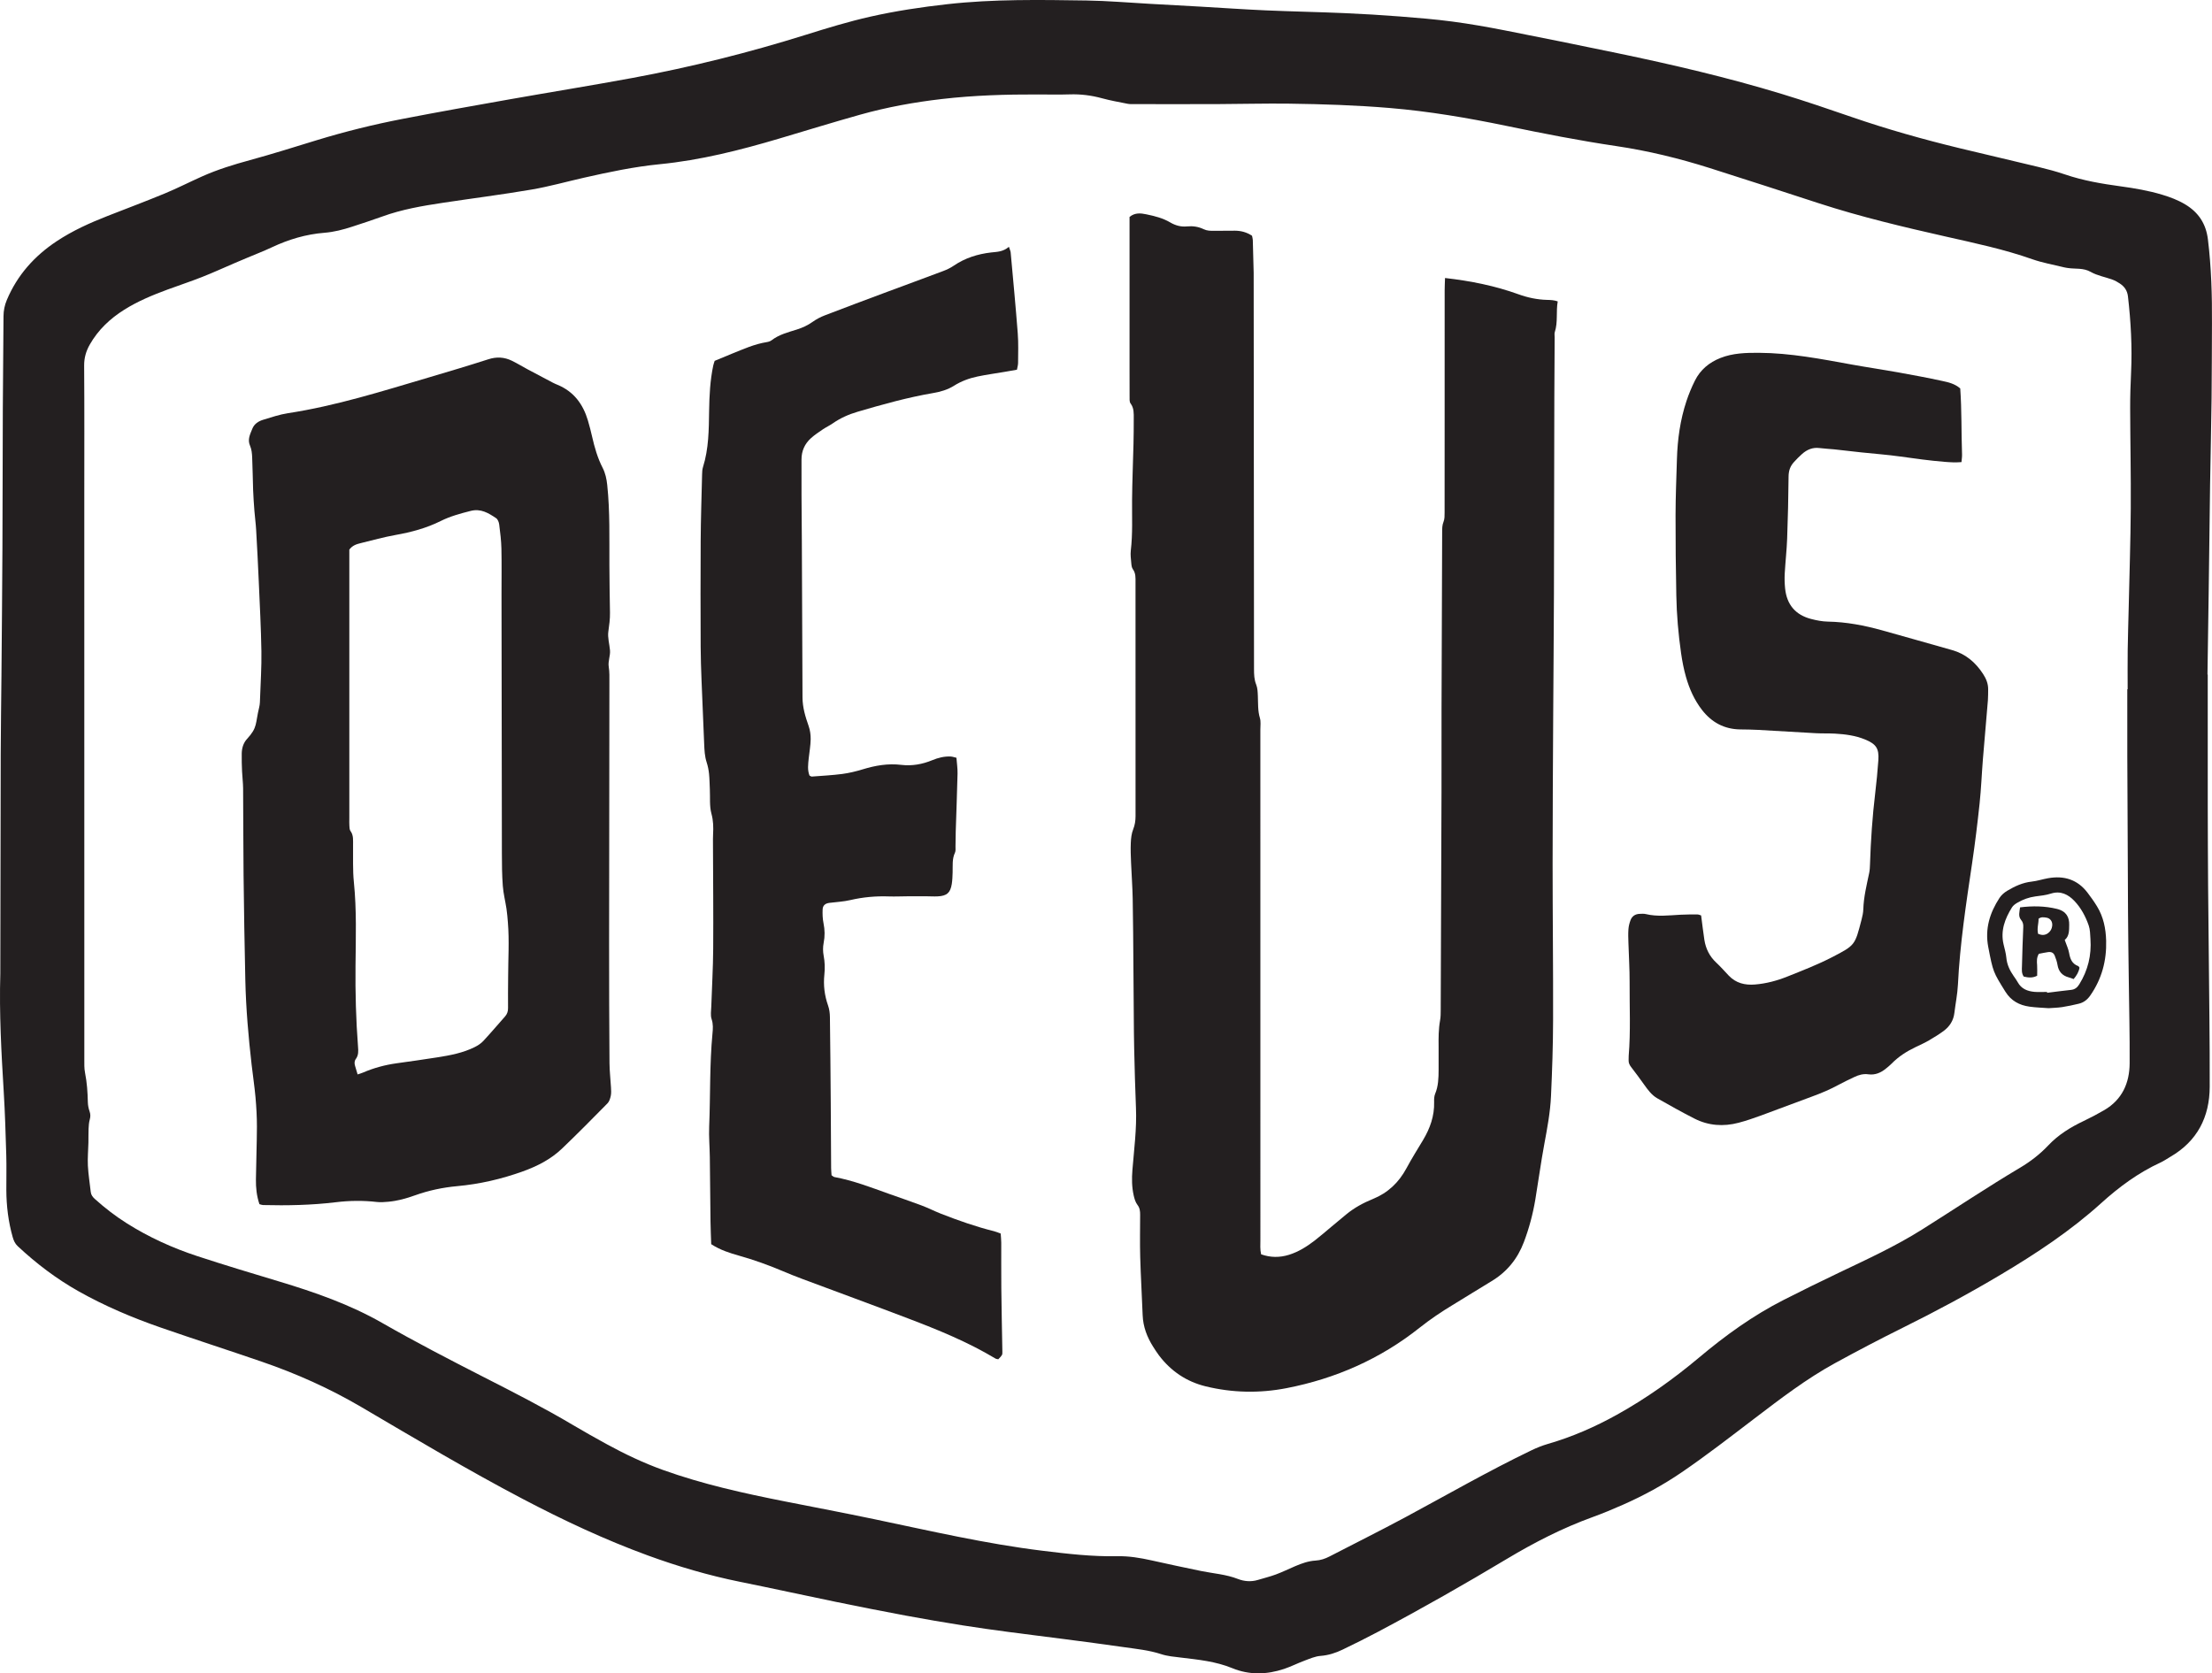
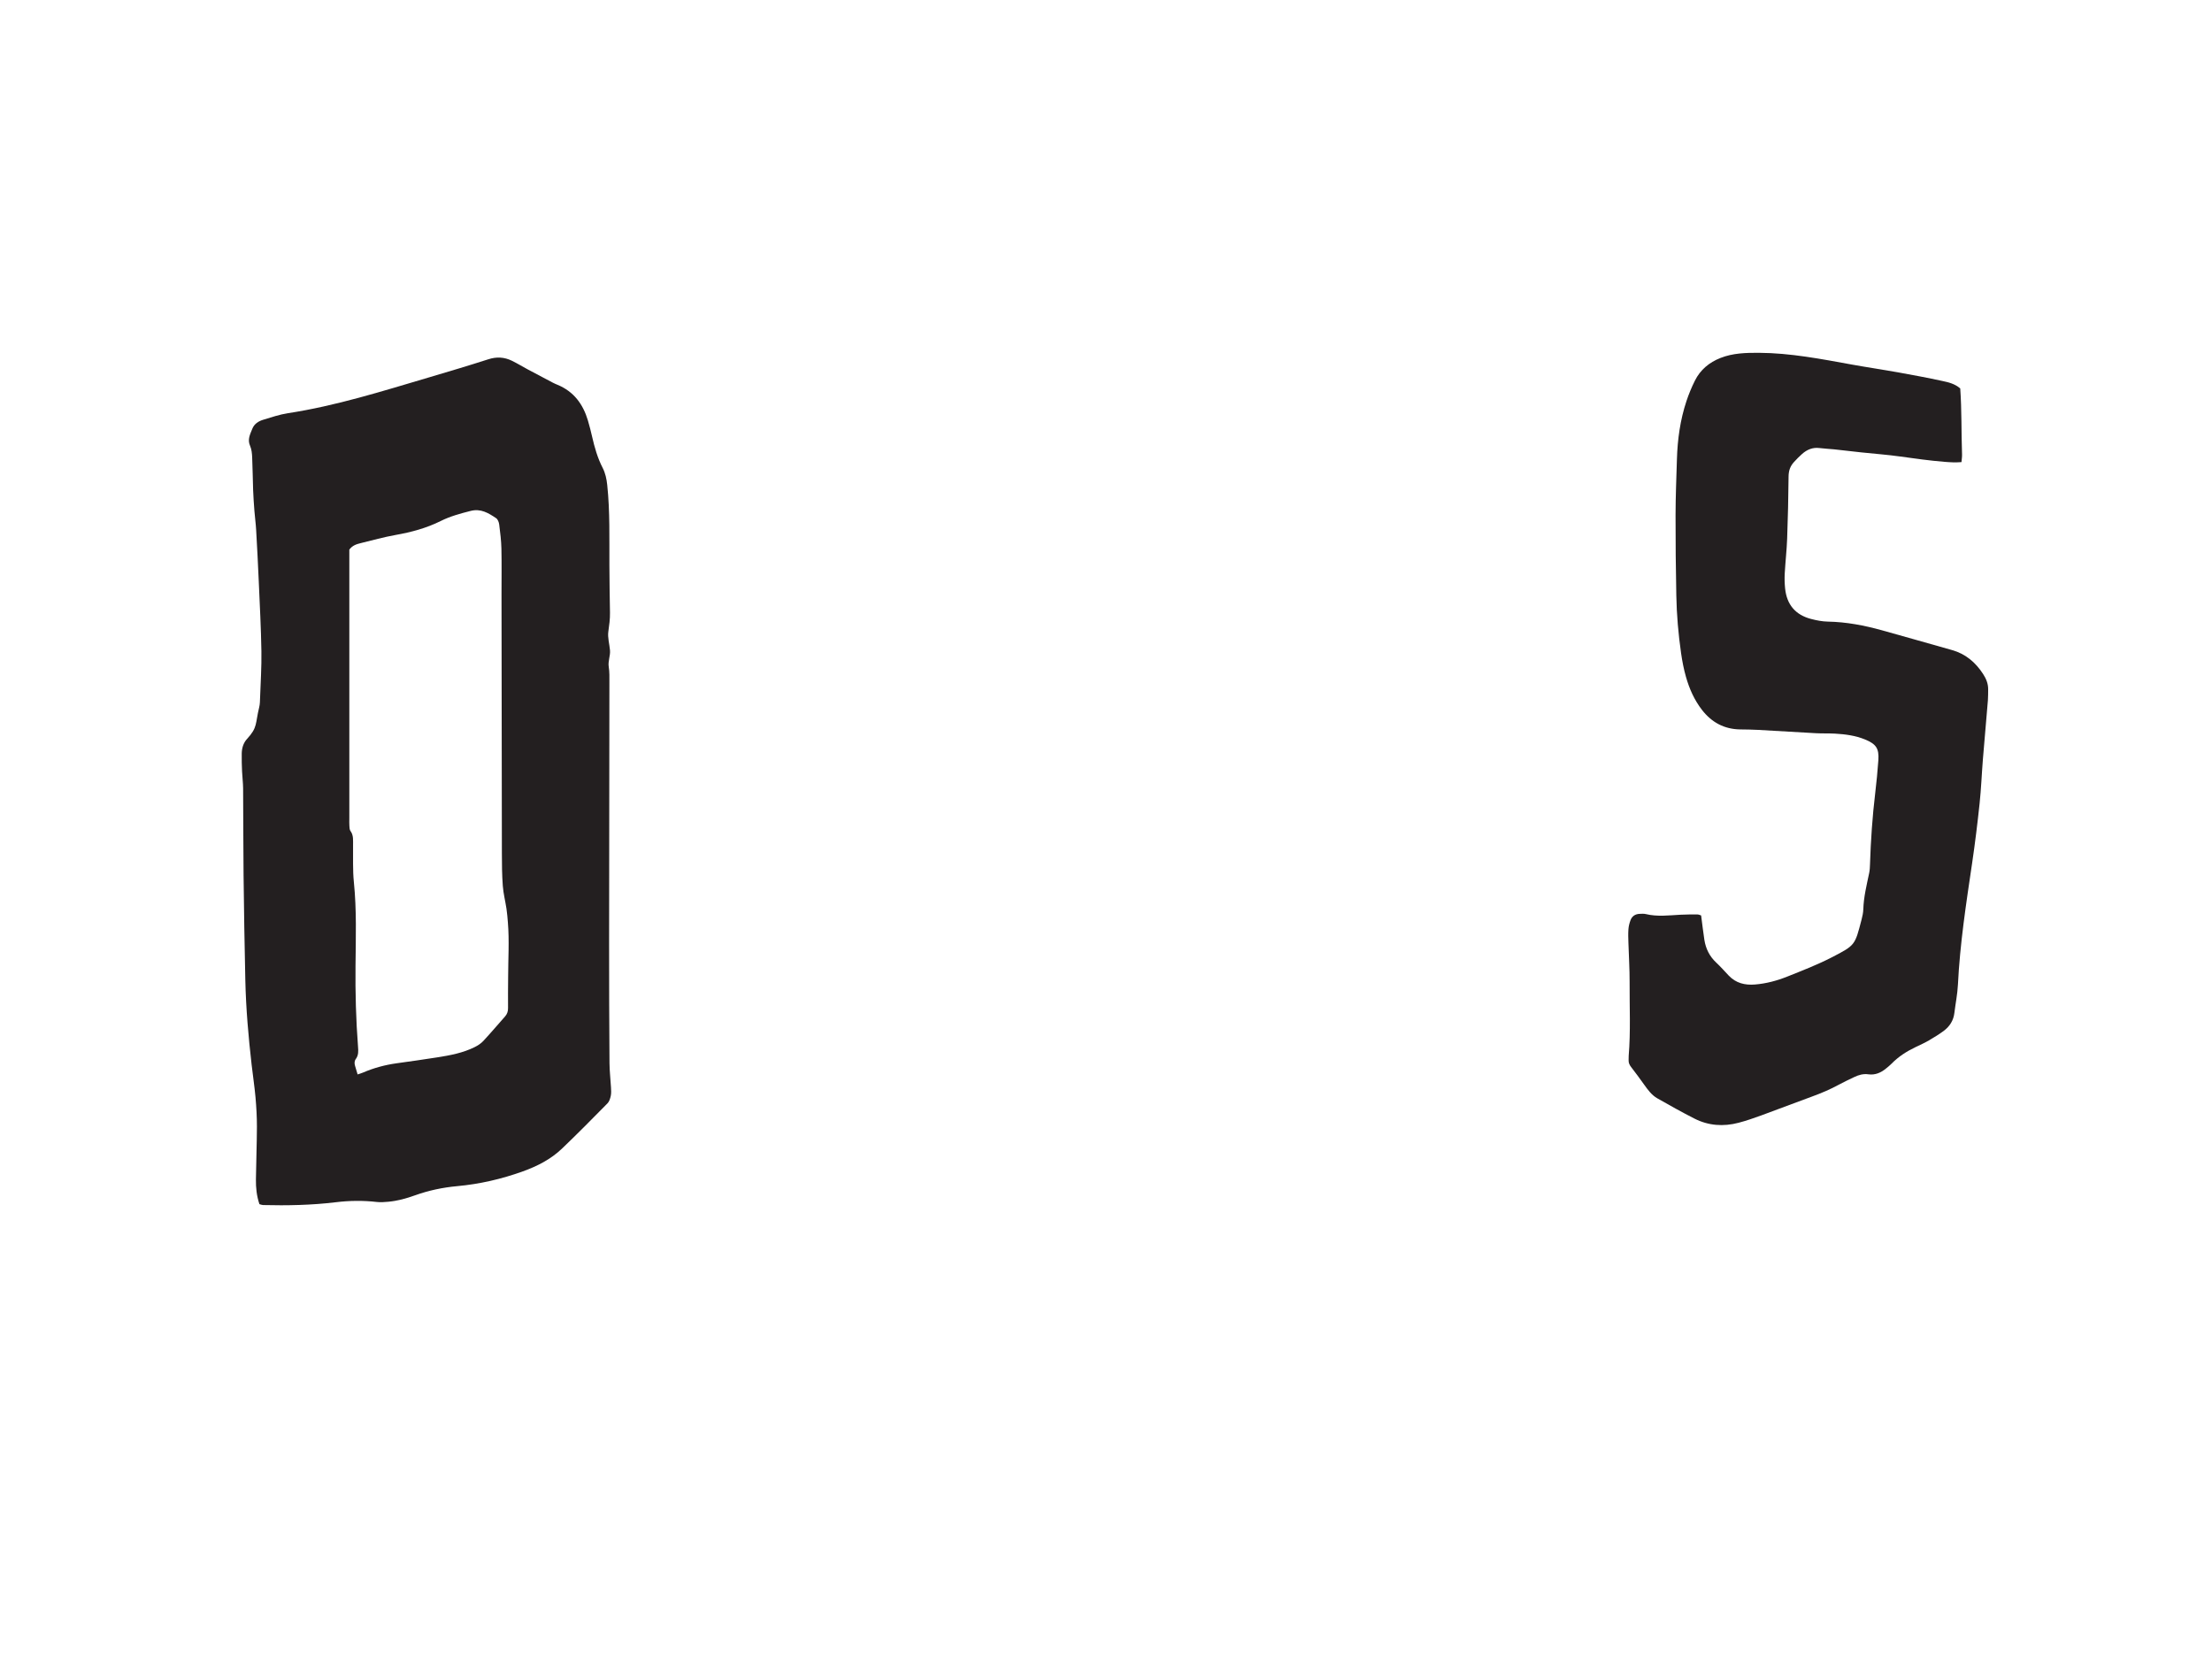
<svg xmlns="http://www.w3.org/2000/svg" version="1.1" viewBox="0 0 591.35 447.39" height="447.39pt" width="591.35pt">
  <g id="surface1">
-     <path d="M 569.719 99.555 C 569.57 102.75 569.461 105.953 569.473 109.152 C 569.496 118.098 569.695 127.047 569.633 135.988 C 569.574 144.746 569.281 153.496 569.086 162.254 C 569 166.109 568.863 169.969 568.812 173.824 C 568.762 177.309 568.801 180.797 568.801 184.281 C 568.77 184.281 568.734 184.281 568.703 184.281 C 568.703 190.215 568.684 196.148 568.707 202.086 C 568.758 216.027 568.816 229.969 568.898 243.91 C 568.934 249.934 569.027 255.961 569.102 261.984 C 569.188 269.426 569.383 276.863 569.332 284.301 C 569.297 289.59 567.32 294.016 562.551 296.801 C 560.766 297.84 558.934 298.812 557.066 299.699 C 553.551 301.367 550.281 303.375 547.59 306.227 C 545.375 308.574 542.836 310.539 540.082 312.176 C 531.176 317.465 522.574 323.234 513.809 328.746 C 506.707 333.219 499.086 336.707 491.527 340.316 C 486.605 342.664 481.711 345.074 476.848 347.547 C 468.66 351.703 461.273 357.035 454.254 362.934 C 447.395 368.695 440.113 373.883 432.266 378.242 C 426.402 381.5 420.309 384.168 413.859 386.035 C 412.336 386.477 410.836 387.074 409.406 387.762 C 397.863 393.312 386.773 399.707 375.504 405.762 C 368.871 409.324 362.129 412.668 355.445 416.133 C 354.258 416.75 353.047 417.16 351.695 417.238 C 349.797 417.348 348.02 417.984 346.281 418.723 C 344.551 419.457 342.859 420.297 341.098 420.949 C 339.52 421.535 337.871 421.934 336.258 422.422 C 334.469 422.961 332.609 422.805 330.98 422.168 C 327.77 420.91 324.387 420.699 321.078 420.023 C 316.66 419.125 312.254 418.164 307.848 417.188 C 304.816 416.512 301.793 416.008 298.648 416.07 C 291.953 416.207 285.312 415.426 278.672 414.609 C 263.523 412.754 248.68 409.297 233.766 406.18 C 225.848 404.523 217.902 403.016 209.965 401.449 C 198.891 399.258 187.879 396.836 177.227 393.008 C 171.988 391.121 166.984 388.738 162.113 386.07 C 159.141 384.441 156.188 382.781 153.273 381.055 C 145.5 376.441 137.457 372.328 129.41 368.227 C 120.273 363.562 111.164 358.852 102.262 353.754 C 93.547 348.762 84.152 345.484 74.586 342.609 C 67.293 340.418 60.004 338.219 52.77 335.848 C 46.141 333.672 39.805 330.797 33.887 327.059 C 30.855 325.145 28.023 322.961 25.359 320.562 C 24.777 320.039 24.344 319.48 24.258 318.672 C 24.004 316.34 23.617 314.012 23.496 311.672 C 23.395 309.609 23.59 307.535 23.637 305.465 C 23.664 304.242 23.625 303.016 23.68 301.793 C 23.719 300.957 23.773 300.102 24 299.305 C 24.215 298.535 24.203 297.879 23.941 297.121 C 23.668 296.348 23.504 295.496 23.484 294.676 C 23.426 292.035 23.254 289.418 22.734 286.816 C 22.496 285.633 22.543 284.383 22.543 283.16 C 22.535 233.039 22.535 182.922 22.535 132.801 C 22.535 121.117 22.582 109.438 22.496 97.754 C 22.48 95.676 23.004 93.883 23.996 92.133 C 26.238 88.188 29.426 85.188 33.234 82.797 C 36.844 80.531 40.75 78.91 44.723 77.441 C 47.809 76.301 50.941 75.273 54 74.066 C 56.973 72.898 59.875 71.562 62.812 70.305 C 63.934 69.82 65.062 69.355 66.188 68.879 C 68.352 67.965 70.551 67.121 72.676 66.121 C 77.148 64.012 81.805 62.625 86.738 62.234 C 89.289 62.031 91.738 61.398 94.152 60.605 C 96.832 59.723 99.52 58.863 102.172 57.898 C 107.418 55.984 112.887 55.051 118.375 54.223 C 126.281 53.031 134.219 52.027 142.098 50.684 C 146.812 49.879 151.445 48.57 156.121 47.512 C 162.82 45.996 169.523 44.578 176.383 43.902 C 187.285 42.832 197.859 40.148 208.332 37.043 C 215.543 34.902 222.73 32.688 229.969 30.656 C 237.133 28.648 244.434 27.32 251.832 26.469 C 260.363 25.48 268.914 25.227 277.488 25.254 C 280.312 25.262 283.141 25.328 285.965 25.234 C 288.91 25.137 291.762 25.496 294.605 26.273 C 296.855 26.887 299.168 27.293 301.461 27.75 C 302.008 27.859 302.586 27.836 303.152 27.836 C 310.594 27.84 318.035 27.859 325.48 27.832 C 331.883 27.812 338.289 27.629 344.691 27.715 C 353.633 27.836 362.57 28.125 371.484 28.871 C 381.996 29.75 392.379 31.512 402.707 33.652 C 412.465 35.676 422.242 37.602 432.109 39.059 C 440.59 40.312 448.906 42.348 457.074 44.93 C 466.844 48.016 476.578 51.203 486.324 54.371 C 497.426 57.977 508.77 60.668 520.141 63.238 C 527.938 65 535.75 66.641 543.316 69.309 C 546.051 70.273 548.953 70.766 551.781 71.469 C 552.145 71.559 552.52 71.609 552.891 71.664 C 554.902 71.961 556.941 71.57 558.922 72.695 C 560.684 73.699 562.809 74.059 564.75 74.766 C 565.449 75.023 566.117 75.406 566.742 75.82 C 567.957 76.637 568.699 77.684 568.883 79.262 C 569.66 86.012 570.031 92.762 569.719 99.555 Z M 590.258 63.992 C 589.746 59.824 587.754 56.797 584.215 54.664 C 582.262 53.488 580.156 52.695 577.988 52.047 C 574.375 50.961 570.664 50.328 566.934 49.82 C 561.895 49.133 556.898 48.289 552.059 46.641 C 549.746 45.855 547.379 45.227 545.004 44.652 C 537.969 42.945 530.91 41.328 523.871 39.621 C 514.184 37.27 504.59 34.582 495.156 31.328 C 488.938 29.184 482.703 27.059 476.41 25.141 C 461.914 20.73 447.172 17.281 432.344 14.203 C 422.309 12.117 412.258 10.078 402.199 8.105 C 397.586 7.203 392.945 6.383 388.285 5.766 C 383.625 5.148 378.926 4.766 374.234 4.402 C 369.266 4.02 364.285 3.715 359.301 3.504 C 352.344 3.203 345.375 3.078 338.418 2.773 C 332.59 2.52 326.766 2.105 320.941 1.773 C 316.43 1.516 311.918 1.27 307.406 1.023 C 301.77 0.715 296.133 0.219 290.492 0.133 C 278.066 -0.051 265.633 -0.266 253.238 1.121 C 246.309 1.895 239.438 2.926 232.637 4.461 C 226.848 5.77 221.184 7.496 215.531 9.27 C 200.262 14.055 184.766 17.941 169.035 20.848 C 158.117 22.867 147.156 24.629 136.227 26.562 C 126.688 28.25 117.148 29.945 107.637 31.785 C 99.883 33.281 92.215 35.18 84.652 37.492 C 78.719 39.309 72.801 41.18 66.82 42.812 C 62.453 44.004 58.148 45.324 54.016 47.172 C 50.668 48.664 47.398 50.344 44.012 51.742 C 38.977 53.828 33.867 55.738 28.793 57.727 C 24.051 59.582 19.426 61.664 15.164 64.488 C 9.207 68.434 4.633 73.547 1.832 80.184 C 1.234 81.602 0.945 83.023 0.938 84.562 C 0.902 92.758 0.789 100.949 0.754 109.141 C 0.699 121.672 0.711 134.203 0.648 146.73 C 0.594 158.035 0.48 169.336 0.387 180.641 C 0.328 187.605 0.211 194.574 0.191 201.543 C 0.137 220.293 0.121 239.039 0.09 257.789 C 0.09 258.637 0.109 259.484 0.086 260.332 C -0.227 270.887 0.359 281.414 1 291.945 C 1.344 297.578 1.508 303.227 1.676 308.871 C 1.766 311.977 1.68 315.09 1.695 318.199 C 1.715 322.453 2.227 326.645 3.391 330.75 C 3.656 331.68 4.008 332.496 4.734 333.176 C 9.703 337.824 15.09 341.914 21.031 345.254 C 28.027 349.188 35.387 352.309 42.953 354.934 C 51.922 358.047 60.961 360.961 69.941 364.047 C 79.215 367.23 88.125 371.215 96.602 376.191 C 110.887 384.582 125.113 393.074 139.789 400.777 C 150.633 406.469 161.691 411.664 173.199 415.871 C 181.246 418.809 189.445 421.219 197.852 422.922 C 206.422 424.652 214.965 426.531 223.531 428.293 C 229.699 429.559 235.883 430.781 242.074 431.938 C 247.16 432.887 252.262 433.75 257.371 434.566 C 261.457 435.223 265.562 435.777 269.664 436.328 C 274.605 436.988 279.559 437.582 284.504 438.23 C 289.82 438.93 295.141 439.609 300.445 440.383 C 303.789 440.867 307.16 441.184 310.414 442.254 C 312.094 442.805 313.914 442.961 315.684 443.172 C 320.355 443.73 325.031 444.191 329.453 446.012 C 334.008 447.883 338.656 447.746 343.266 446.211 C 345.133 445.586 346.902 444.68 348.754 443.992 C 350.152 443.473 351.59 442.828 353.043 442.723 C 355.172 442.562 357.102 441.922 358.961 441.027 C 362.184 439.477 365.387 437.879 368.547 436.203 C 380.188 430.027 391.633 423.508 402.941 416.734 C 410.219 412.379 417.746 408.52 425.742 405.621 C 428.48 404.629 431.176 403.504 433.844 402.324 C 439.363 399.891 444.641 397.02 449.633 393.605 C 456.246 389.086 462.57 384.176 468.938 379.328 C 475.91 374.02 482.859 368.672 490.566 364.453 C 496.508 361.203 502.508 358.047 508.574 355.043 C 517.52 350.613 526.305 345.895 534.879 340.789 C 544.359 335.145 553.535 329.086 561.754 321.648 C 566.512 317.34 571.668 313.539 577.547 310.832 C 578.484 310.402 579.34 309.801 580.234 309.277 C 587.422 305.102 590.715 298.645 590.738 290.547 C 590.777 278.301 590.578 266.059 590.477 253.812 C 590.426 248.164 590.348 242.512 590.309 236.863 C 590.262 229.703 590.223 222.543 590.215 215.383 C 590.199 203.699 590.211 192.02 590.211 180.336 C 590.188 180.336 590.164 180.336 590.141 180.336 C 590.254 172.801 590.367 165.27 590.473 157.734 C 590.547 152.367 590.613 147 590.684 141.633 C 590.734 137.586 590.773 133.535 590.84 129.484 C 590.969 121.766 591.145 114.051 591.238 106.328 C 591.316 99.734 591.297 93.141 591.34 86.547 C 591.391 79.012 591.172 71.492 590.258 63.992" style="stroke:none;fill-rule:nonzero;fill:rgb(13.699%,12.199%,12.5%);fill-opacity:1;" />
-     <path d="M 405.918 78.672 C 399.707 76.43 393.27 75.121 386.309 74.328 C 386.27 75.621 386.211 76.637 386.211 77.656 C 386.203 91.129 386.203 104.602 386.203 118.07 C 386.203 124.383 386.215 130.695 386.195 137.008 C 386.191 137.844 386.219 138.746 385.914 139.492 C 385.535 140.418 385.547 141.324 385.543 142.254 C 385.48 157.984 385.418 173.715 385.375 189.445 C 385.352 196.887 385.391 204.328 385.367 211.773 C 385.309 231.176 385.234 250.578 385.156 269.98 C 385.152 270.922 385.156 271.879 384.988 272.797 C 384.57 275.133 384.562 277.48 384.594 279.836 C 384.617 281.906 384.609 283.98 384.594 286.051 C 384.582 288.219 384.531 290.371 383.672 292.434 C 383.395 293.098 383.371 293.91 383.395 294.648 C 383.492 298.359 382.309 301.676 380.434 304.809 C 378.934 307.309 377.379 309.781 376 312.348 C 373.957 316.152 371.051 318.922 367.035 320.555 C 364.5 321.586 362.098 322.883 359.965 324.629 C 358.582 325.762 357.215 326.914 355.84 328.059 C 354.391 329.266 352.973 330.512 351.484 331.66 C 349.391 333.273 347.164 334.68 344.609 335.48 C 342.113 336.258 339.645 336.246 337.145 335.359 C 336.836 334.012 336.949 332.785 336.949 331.574 C 336.945 286.07 336.945 240.57 336.941 195.066 C 336.941 194.031 337.105 192.93 336.82 191.977 C 336.23 190.027 336.355 188.066 336.273 186.098 C 336.227 185.07 336.203 183.977 335.832 183.051 C 335.281 181.68 335.25 180.312 335.246 178.902 C 335.219 144.609 335.188 110.32 335.156 76.027 C 335.156 74.992 335.176 73.957 335.152 72.922 C 335.09 70.004 335.012 67.086 334.922 64.172 C 334.91 63.805 334.789 63.445 334.711 63.027 C 333.316 62.105 331.805 61.691 330.176 61.68 C 328.293 61.668 326.406 61.703 324.523 61.711 C 323.586 61.715 322.676 61.711 321.773 61.273 C 320.395 60.605 318.887 60.383 317.363 60.531 C 315.703 60.699 314.242 60.293 312.809 59.449 C 310.844 58.293 308.621 57.746 306.418 57.293 C 304.977 56.996 303.43 56.801 301.969 57.996 C 301.969 58.961 301.969 59.992 301.969 61.02 C 301.969 73.457 301.969 85.891 301.969 98.328 C 301.969 100.871 301.957 103.414 301.98 105.957 C 301.988 106.605 301.902 107.418 302.242 107.867 C 303.188 109.129 303.094 110.523 303.094 111.926 C 303.098 114.184 303.074 116.445 303.023 118.703 C 302.902 123.691 302.691 128.68 302.645 133.664 C 302.605 138.18 302.836 142.691 302.305 147.195 C 302.176 148.301 302.336 149.449 302.434 150.574 C 302.48 151.125 302.551 151.766 302.859 152.188 C 303.656 153.281 303.566 154.496 303.566 155.715 C 303.57 176.535 303.566 197.355 303.574 218.176 C 303.574 219.41 303.41 220.559 302.938 221.742 C 302.496 222.848 302.359 224.117 302.305 225.324 C 302.223 227.109 302.301 228.902 302.375 230.688 C 302.504 233.887 302.754 237.078 302.812 240.277 C 302.93 246.207 302.949 252.141 303 258.074 C 303.039 262.688 303.066 267.305 303.105 271.918 C 303.129 274.746 303.137 277.57 303.207 280.395 C 303.34 285.664 303.457 290.934 303.684 296.199 C 303.922 301.777 303.18 307.293 302.734 312.824 C 302.551 315.098 302.574 317.348 303.066 319.566 C 303.262 320.465 303.543 321.434 304.086 322.141 C 304.73 322.98 304.801 323.828 304.801 324.777 C 304.797 328.547 304.715 332.316 304.82 336.082 C 304.965 341.258 305.281 346.426 305.473 351.602 C 305.59 354.707 306.637 357.477 308.277 360.062 C 308.781 360.855 309.289 361.656 309.855 362.402 C 313.047 366.605 317.203 369.406 322.32 370.656 C 329.469 372.402 336.723 372.535 343.906 371.145 C 357.043 368.598 369.016 363.328 379.535 354.965 C 382.344 352.734 385.309 350.742 388.375 348.891 C 391.84 346.797 395.258 344.629 398.727 342.547 C 402.848 340.07 405.688 336.582 407.383 332.102 C 408.789 328.391 409.805 324.578 410.457 320.672 C 411.277 315.754 411.938 310.805 412.848 305.902 C 413.637 301.641 414.445 297.375 414.641 293.047 C 414.949 286.277 415.184 279.5 415.199 272.723 C 415.238 258.785 415.07 244.844 415.07 230.906 C 415.066 217.625 415.164 204.344 415.23 191.062 C 415.285 180.328 415.395 169.59 415.426 158.855 C 415.48 141.332 415.492 123.809 415.531 106.289 C 415.543 100.922 415.59 95.551 415.617 90.184 C 415.621 89.711 415.52 89.203 415.66 88.773 C 416.527 86.117 415.949 83.352 416.438 80.582 C 415.48 80.234 414.551 80.203 413.617 80.18 C 410.965 80.113 408.434 79.578 405.918 78.672" style="stroke:none;fill-rule:nonzero;fill:rgb(13.699%,12.199%,12.5%);fill-opacity:1;" />
    <path d="M 135.844 261.285 C 135.84 264.016 135.773 266.75 135.82 269.477 C 135.836 270.398 135.594 271.117 135 271.785 C 133.062 273.969 131.176 276.199 129.188 278.336 C 128.57 279 127.746 279.531 126.926 279.941 C 123.773 281.52 120.344 282.156 116.898 282.699 C 113.277 283.27 109.641 283.781 106.008 284.285 C 102.914 284.719 99.93 285.523 97.062 286.758 C 96.652 286.938 96.219 287.055 95.605 287.262 C 95.352 286.406 95.148 285.699 94.93 285.004 C 94.723 284.34 94.711 283.695 95.137 283.113 C 95.867 282.121 95.805 281.02 95.715 279.867 C 95.16 272.645 94.969 265.41 95.043 258.16 C 95.117 250.73 95.363 243.297 94.605 235.867 C 94.27 232.602 94.434 229.281 94.387 225.988 C 94.367 224.68 94.559 223.359 93.699 222.18 C 93.449 221.84 93.438 221.293 93.406 220.836 C 93.355 220.18 93.387 219.52 93.387 218.859 C 93.387 195.871 93.387 172.883 93.387 149.895 C 93.387 148.863 93.387 147.828 93.387 146.945 C 94.238 145.801 95.336 145.484 96.422 145.215 C 99.523 144.449 102.613 143.594 105.754 143.031 C 109.945 142.285 113.992 141.211 117.824 139.297 C 120.348 138.035 123.078 137.297 125.828 136.598 C 128.551 135.902 130.594 137.18 132.629 138.539 C 133.09 138.848 133.383 139.641 133.457 140.246 C 133.73 142.391 134 144.551 134.047 146.707 C 134.137 150.754 134.07 154.809 134.074 158.859 C 134.102 181.941 134.125 205.02 134.172 228.102 C 134.176 231.02 134.199 233.941 134.418 236.852 C 134.57 238.902 135.098 240.926 135.402 242.969 C 135.586 244.176 135.676 245.398 135.777 246.617 C 136.18 251.504 135.848 256.395 135.844 261.285 Z M 162.941 284.246 C 162.867 273.605 162.828 262.961 162.836 252.316 C 162.844 229.051 162.895 205.785 162.914 182.52 C 162.918 181.109 162.965 179.68 162.742 178.301 C 162.496 176.762 163.203 175.352 163.074 173.867 C 162.934 172.188 162.402 170.469 162.633 168.848 C 162.867 167.164 163.102 165.516 163.07 163.816 C 162.996 159.586 162.934 155.352 162.914 151.117 C 162.879 143.961 163.09 136.805 162.336 129.668 C 162.168 128.055 161.84 126.496 161.098 125.059 C 159.754 122.441 158.957 119.645 158.305 116.797 C 157.969 115.328 157.602 113.867 157.172 112.426 C 155.875 108.055 153.391 104.68 149.055 102.887 C 148.621 102.707 148.188 102.52 147.77 102.301 C 145.523 101.121 143.281 99.938 141.047 98.742 C 139.637 97.984 138.27 97.145 136.836 96.445 C 134.812 95.461 132.754 95.344 130.547 96.059 C 125.27 97.758 119.953 99.344 114.637 100.914 C 102.199 104.586 89.824 108.508 76.945 110.48 C 74.73 110.82 72.57 111.559 70.414 112.211 C 69.129 112.598 67.988 113.293 67.453 114.637 C 66.871 116.102 66.098 117.496 66.859 119.211 C 67.266 120.129 67.367 121.223 67.414 122.246 C 67.551 125.16 67.559 128.078 67.668 130.996 C 67.738 132.871 67.871 134.75 68.016 136.625 C 68.148 138.312 68.383 139.992 68.477 141.68 C 68.742 146.285 68.98 150.891 69.18 155.5 C 69.449 161.703 69.781 167.91 69.883 174.117 C 69.953 178.254 69.672 182.395 69.531 186.535 C 69.5 187.383 69.5 188.25 69.301 189.062 C 68.207 193.5 68.934 194.418 66.055 197.547 C 65.066 198.613 64.652 200.004 64.625 201.449 C 64.59 203.047 64.645 204.645 64.711 206.242 C 64.773 207.746 64.98 209.246 64.992 210.746 C 65.055 218.473 65.027 226.195 65.113 233.918 C 65.223 243.328 65.371 252.742 65.586 262.156 C 65.758 269.688 66.41 277.191 67.27 284.676 C 67.598 287.574 68.047 290.461 68.305 293.363 C 68.535 295.984 68.691 298.621 68.684 301.25 C 68.668 305.953 68.473 310.66 68.418 315.367 C 68.391 317.531 68.602 319.688 69.352 321.945 C 69.77 322.055 70.035 322.18 70.305 322.184 C 76.805 322.344 83.309 322.215 89.762 321.434 C 93.441 320.988 97.074 320.941 100.738 321.363 C 101.754 321.48 102.801 321.391 103.824 321.301 C 106.277 321.082 108.633 320.418 110.938 319.59 C 114.59 318.281 118.363 317.484 122.211 317.133 C 128.246 316.582 134.082 315.234 139.773 313.184 C 143.621 311.797 147.234 309.961 150.203 307.129 C 154.355 303.164 158.387 299.074 162.414 294.984 C 162.895 294.496 163.137 293.68 163.285 292.977 C 163.438 292.254 163.383 291.473 163.34 290.727 C 163.223 288.562 162.957 286.406 162.941 284.246" style="stroke:none;fill-rule:nonzero;fill:rgb(13.699%,12.199%,12.5%);fill-opacity:1;" />
-     <path d="M 270.188 67.484 C 270.156 67.137 269.98 66.801 269.719 65.984 C 268.133 67.363 266.523 67.32 264.953 67.5 C 261.355 67.918 257.98 68.98 254.949 71.051 C 254.105 71.629 253.152 72.086 252.191 72.449 C 247.18 74.34 242.145 76.176 237.129 78.047 C 231.578 80.117 226.031 82.188 220.504 84.316 C 219.375 84.75 218.262 85.324 217.281 86.027 C 215.953 86.98 214.516 87.637 212.992 88.113 C 210.66 88.848 208.277 89.438 206.281 90.973 C 205.926 91.246 205.43 91.398 204.973 91.469 C 201.684 91.988 198.684 93.359 195.633 94.582 C 194.074 95.203 192.535 95.863 191.059 96.477 C 190.895 97.008 190.754 97.359 190.68 97.723 C 189.836 101.699 189.641 105.742 189.574 109.789 C 189.496 114.875 189.488 119.957 187.934 124.887 C 187.738 125.5 187.711 126.188 187.695 126.84 C 187.551 132.77 187.355 138.695 187.316 144.625 C 187.254 154.043 187.281 163.461 187.312 172.879 C 187.32 175.891 187.434 178.902 187.547 181.91 C 187.762 187.555 188.012 193.191 188.25 198.836 C 188.32 200.527 188.383 202.211 188.926 203.852 C 189.242 204.82 189.441 205.844 189.551 206.859 C 189.695 208.262 189.699 209.676 189.77 211.086 C 189.875 213.246 189.637 215.5 190.191 217.539 C 190.707 219.43 190.738 221.211 190.633 223.082 C 190.586 223.926 190.605 224.773 190.605 225.621 C 190.633 234.949 190.73 244.273 190.664 253.598 C 190.633 258.77 190.32 263.941 190.152 269.113 C 190.117 270.238 189.895 271.457 190.238 272.469 C 190.691 273.801 190.594 275.086 190.469 276.367 C 189.684 284.625 189.93 292.922 189.59 301.195 C 189.48 303.914 189.727 306.648 189.762 309.379 C 189.84 315.121 189.871 320.863 189.945 326.609 C 189.973 328.66 190.07 330.711 190.133 332.648 C 192.559 334.223 195.078 335.012 197.609 335.727 C 201.508 336.832 205.312 338.18 209.039 339.762 C 210.855 340.535 212.691 341.266 214.539 341.957 C 223.961 345.48 233.41 348.934 242.812 352.516 C 250.812 355.562 258.742 358.793 266.117 363.219 C 266.34 363.355 266.641 363.359 266.879 363.418 C 267.992 362.262 267.984 362.262 267.969 361.328 C 267.867 355.684 267.75 350.035 267.688 344.387 C 267.645 340.336 267.688 336.285 267.672 332.234 C 267.668 331.406 267.57 330.582 267.52 329.801 C 266.805 329.547 266.285 329.312 265.742 329.18 C 260.898 327.973 256.199 326.32 251.559 324.504 C 249.809 323.816 248.129 322.953 246.371 322.293 C 243.473 321.199 240.527 320.215 237.609 319.172 C 232.828 317.465 228.098 315.621 223.074 314.699 C 222.824 314.652 222.605 314.414 222.305 314.223 C 222.266 313.59 222.195 312.941 222.191 312.289 C 222.152 306.449 222.137 300.613 222.09 294.773 C 222.031 287.148 221.973 279.52 221.867 271.895 C 221.852 270.879 221.715 269.812 221.379 268.859 C 220.418 266.145 220.086 263.391 220.387 260.531 C 220.566 258.844 220.508 257.168 220.188 255.473 C 219.98 254.391 219.977 253.199 220.191 252.117 C 220.547 250.32 220.52 248.594 220.152 246.809 C 219.91 245.625 219.871 244.375 219.918 243.164 C 219.961 242.062 220.629 241.531 221.742 241.391 C 223.605 241.156 225.508 241.07 227.324 240.645 C 230.75 239.844 234.188 239.547 237.691 239.672 C 239.285 239.727 240.883 239.645 242.48 239.637 C 244.176 239.629 245.867 239.625 247.559 239.629 C 248.598 239.633 249.633 239.707 250.668 239.656 C 253.117 239.539 254.074 238.711 254.449 236.336 C 254.609 235.32 254.637 234.277 254.672 233.242 C 254.734 231.469 254.488 229.676 255.301 227.969 C 255.527 227.496 255.43 226.859 255.441 226.297 C 255.473 224.98 255.465 223.66 255.504 222.344 C 255.664 217.172 255.867 212 255.988 206.824 C 256.02 205.434 255.797 204.035 255.691 202.598 C 255.07 202.457 254.625 202.289 254.172 202.266 C 252.449 202.18 250.809 202.59 249.23 203.246 C 246.566 204.348 243.777 204.836 240.941 204.496 C 237.391 204.07 234.027 204.656 230.664 205.684 C 228.871 206.23 227.023 206.68 225.172 206.926 C 222.469 207.277 219.738 207.414 217.02 207.625 C 216.859 207.637 216.688 207.484 216.414 207.359 C 215.82 205.887 216.039 204.301 216.203 202.723 C 216.383 201.035 216.691 199.355 216.723 197.668 C 216.742 196.477 216.57 195.215 216.172 194.09 C 215.293 191.602 214.547 189.113 214.539 186.449 C 214.484 172.605 214.426 158.762 214.363 144.918 C 214.344 140.773 214.297 136.629 214.277 132.488 C 214.266 129.285 214.289 126.082 214.273 122.879 C 214.262 120.57 215.133 118.641 216.824 117.129 C 217.797 116.254 218.902 115.52 219.992 114.785 C 220.848 114.207 221.801 113.77 222.645 113.18 C 224.676 111.766 226.895 110.785 229.262 110.09 C 235.934 108.129 242.629 106.254 249.5 105.078 C 251.449 104.742 253.32 104.215 255.047 103.125 C 256.961 101.918 259.102 101.129 261.32 100.664 C 263.711 100.164 266.137 99.836 268.547 99.426 C 269.641 99.242 270.734 99.047 271.867 98.848 C 271.992 98.141 272.172 97.594 272.172 97.047 C 272.18 94.41 272.289 91.762 272.086 89.141 C 271.531 81.914 270.84 74.699 270.188 67.484" style="stroke:none;fill-rule:nonzero;fill:rgb(13.699%,12.199%,12.5%);fill-opacity:1;" />
    <path d="M 531.508 184.398 C 531.543 182.828 530.988 181.48 530.141 180.176 C 528.109 177.062 525.461 174.816 521.828 173.797 C 515.582 172.047 509.352 170.242 503.102 168.512 C 498.379 167.203 493.59 166.285 488.652 166.195 C 487.164 166.168 485.652 165.871 484.199 165.496 C 479.988 164.41 477.652 161.641 477.223 157.293 C 477.094 155.988 477.051 154.656 477.125 153.348 C 477.297 150.246 477.652 147.152 477.77 144.051 C 477.973 138.504 478.105 132.953 478.152 127.398 C 478.164 125.875 478.59 124.633 479.578 123.555 C 480.273 122.789 480.996 122.043 481.773 121.363 C 483.094 120.199 484.605 119.555 486.43 119.793 C 487.734 119.961 489.055 120.004 490.363 120.141 C 492.797 120.398 495.227 120.695 497.656 120.957 C 501.117 121.324 504.594 121.574 508.039 122.059 C 511.949 122.609 515.855 123.152 519.797 123.473 C 521.285 123.594 522.75 123.691 524.379 123.551 C 524.441 122.773 524.551 122.133 524.527 121.5 C 524.32 115.586 524.461 109.656 524.043 103.855 C 522.57 102.578 520.887 102.207 519.254 101.855 C 515.305 101 511.328 100.254 507.348 99.539 C 503.277 98.809 499.18 98.215 495.109 97.477 C 486.867 95.98 478.645 94.375 470.223 94.328 C 466.727 94.309 463.25 94.402 459.941 95.707 C 456.938 96.891 454.57 98.855 453.121 101.754 C 452.242 103.512 451.477 105.352 450.855 107.223 C 449.184 112.258 448.461 117.469 448.305 122.762 C 448.156 127.746 447.949 132.734 447.938 137.719 C 447.922 144.875 448.004 152.031 448.141 159.188 C 448.234 164.363 448.684 169.527 449.418 174.652 C 449.727 176.789 450.137 178.93 450.73 181 C 451.637 184.18 452.969 187.188 455.027 189.832 C 457.617 193.156 460.961 194.953 465.207 195.02 C 466.805 195.039 468.406 195.055 470.004 195.145 C 475.172 195.426 480.336 195.758 485.504 196.035 C 487.195 196.125 488.895 196.051 490.586 196.145 C 493.316 196.301 496.02 196.656 498.578 197.699 C 501.57 198.922 502.375 200.117 502.152 203.289 C 501.945 206.199 501.668 209.105 501.32 212.004 C 500.555 218.363 500.125 224.742 499.918 231.145 C 499.895 231.891 499.859 232.652 499.707 233.383 C 499.035 236.602 498.234 239.789 498.133 243.105 C 498.102 244.035 497.898 244.977 497.66 245.883 C 495.871 252.707 496.035 252.684 489.766 255.926 C 485.934 257.906 481.879 259.473 477.863 261.078 C 475.07 262.199 472.156 262.984 469.129 263.223 C 466.473 263.434 464.086 262.852 462.176 260.859 C 461.07 259.703 460.02 258.488 458.848 257.398 C 457.043 255.723 456.012 253.664 455.641 251.27 C 455.316 249.141 455.07 247 454.773 244.754 C 454.484 244.672 454.133 244.492 453.781 244.488 C 452.277 244.484 450.77 244.484 449.27 244.562 C 446.172 244.727 443.078 245.137 439.992 244.391 C 439.457 244.262 438.867 244.309 438.305 244.332 C 437.164 244.383 436.305 244.941 435.906 246.004 C 435.613 246.781 435.398 247.621 435.34 248.449 C 435.25 249.668 435.305 250.898 435.34 252.121 C 435.441 255.602 435.672 259.078 435.656 262.559 C 435.621 269.148 435.953 275.742 435.41 282.324 C 435.383 282.699 435.406 283.078 435.391 283.457 C 435.359 284.148 435.613 284.703 436.039 285.258 C 437.246 286.816 438.414 288.41 439.559 290.016 C 440.551 291.406 441.566 292.797 443.066 293.652 C 446.332 295.512 449.617 297.352 452.969 299.059 C 456.727 300.977 460.727 301.254 464.781 300.188 C 466.867 299.641 468.914 298.926 470.941 298.188 C 475.445 296.547 479.914 294.809 484.418 293.176 C 486.898 292.273 489.312 291.25 491.629 289.984 C 492.949 289.262 494.32 288.633 495.676 287.98 C 496.875 287.398 498.109 287.039 499.484 287.23 C 501.273 287.477 502.816 286.82 504.176 285.699 C 504.688 285.281 505.211 284.875 505.668 284.402 C 507.535 282.488 509.742 281.078 512.141 279.938 C 513.332 279.371 514.535 278.824 515.672 278.164 C 517.051 277.363 518.422 276.523 519.695 275.566 C 521.246 274.395 522.238 272.824 522.477 270.832 C 522.781 268.309 523.301 265.801 523.426 263.273 C 523.961 252.348 525.625 241.562 527.223 230.762 C 528.008 225.457 528.656 220.129 529.223 214.797 C 529.641 210.867 529.789 206.91 530.105 202.973 C 530.531 197.719 531.008 192.473 531.441 187.219 C 531.52 186.281 531.484 185.34 531.508 184.398" style="stroke:none;fill-rule:nonzero;fill:rgb(13.699%,12.199%,12.5%);fill-opacity:1;" />
-     <path d="M 555.887 263.141 C 555.352 264.004 554.719 264.547 553.676 264.656 C 551.535 264.883 549.402 265.172 547.266 265.434 C 547.258 265.355 547.25 265.277 547.242 265.203 C 546.113 265.203 544.977 265.285 543.855 265.184 C 542.012 265.012 540.387 264.383 539.422 262.625 C 539.105 262.051 538.715 261.516 538.336 260.973 C 537.305 259.488 536.539 257.926 536.371 256.066 C 536.262 254.859 535.906 253.672 535.629 252.484 C 534.77 248.82 535.996 245.617 537.879 242.594 C 538.203 242.066 538.801 241.652 539.355 241.332 C 540.828 240.48 542.406 239.902 544.109 239.672 C 545.504 239.48 546.934 239.352 548.258 238.922 C 550.887 238.066 552.93 239.16 554.574 240.887 C 556.328 242.727 557.551 245.02 558.387 247.426 C 558.777 248.555 558.773 249.828 558.855 251.043 C 559.16 255.387 558.188 259.422 555.887 263.141 Z M 560.629 242.355 C 559.848 241.07 558.969 239.84 558.055 238.645 C 555.383 235.148 551.789 234.051 547.559 234.797 C 546.078 235.055 544.633 235.543 543.148 235.707 C 540.738 235.969 538.625 236.953 536.605 238.16 C 535.82 238.629 535.051 239.293 534.551 240.051 C 531.945 244.039 530.605 248.332 531.531 253.176 C 532.824 259.902 532.848 259.871 536.109 265.129 C 537.645 267.598 539.855 268.758 542.57 269.141 C 544.242 269.379 545.941 269.418 547.691 269.551 C 548.855 269.461 550.086 269.441 551.285 269.262 C 552.773 269.035 554.242 268.711 555.707 268.363 C 557.027 268.051 558.008 267.309 558.82 266.141 C 561.887 261.723 563.195 256.848 563.051 251.512 C 562.965 248.254 562.332 245.156 560.629 242.355" style="stroke:none;fill-rule:nonzero;fill:rgb(13.699%,12.199%,12.5%);fill-opacity:1;" />
-     <path d="M 548.629 247.551 C 548.535 248.332 548.188 248.977 547.559 249.461 C 546.73 250.098 545.855 250.078 544.867 249.684 C 544.496 248.246 545.016 246.898 544.984 245.633 C 545.719 245.09 546.391 245.254 547.016 245.332 C 548.129 245.477 548.77 246.402 548.629 247.551 Z M 555.57 258.289 C 553.934 257.691 553.426 256.391 553.152 254.801 C 552.969 253.727 552.465 252.711 551.977 251.312 C 553.223 250.277 553.148 248.758 553.172 247.238 C 553.203 245.301 552.477 243.633 549.871 243 C 546.652 242.219 543.422 242.176 540.039 242.594 C 539.883 243.785 539.512 244.973 540.273 245.891 C 540.824 246.555 540.93 247.121 540.895 247.91 C 540.738 251.383 540.633 254.855 540.547 258.328 C 540.523 259.25 540.398 260.215 541.023 261.102 C 542.18 261.371 543.352 261.539 544.609 260.871 C 544.609 259.918 544.664 258.984 544.598 258.062 C 544.52 257.027 544.441 256.02 545.059 255.012 C 545.867 254.859 546.688 254.672 547.52 254.559 C 548.418 254.434 549 254.73 549.32 255.547 C 549.633 256.328 549.914 257.141 550.047 257.969 C 550.336 259.746 551.305 260.844 553.035 261.309 C 553.469 261.422 553.883 261.594 554.363 261.762 C 555.18 260.805 555.734 259.855 555.926 258.719 C 555.805 258.566 555.719 258.344 555.57 258.289" style="stroke:none;fill-rule:nonzero;fill:rgb(13.699%,12.199%,12.5%);fill-opacity:1;" />
  </g>
</svg>